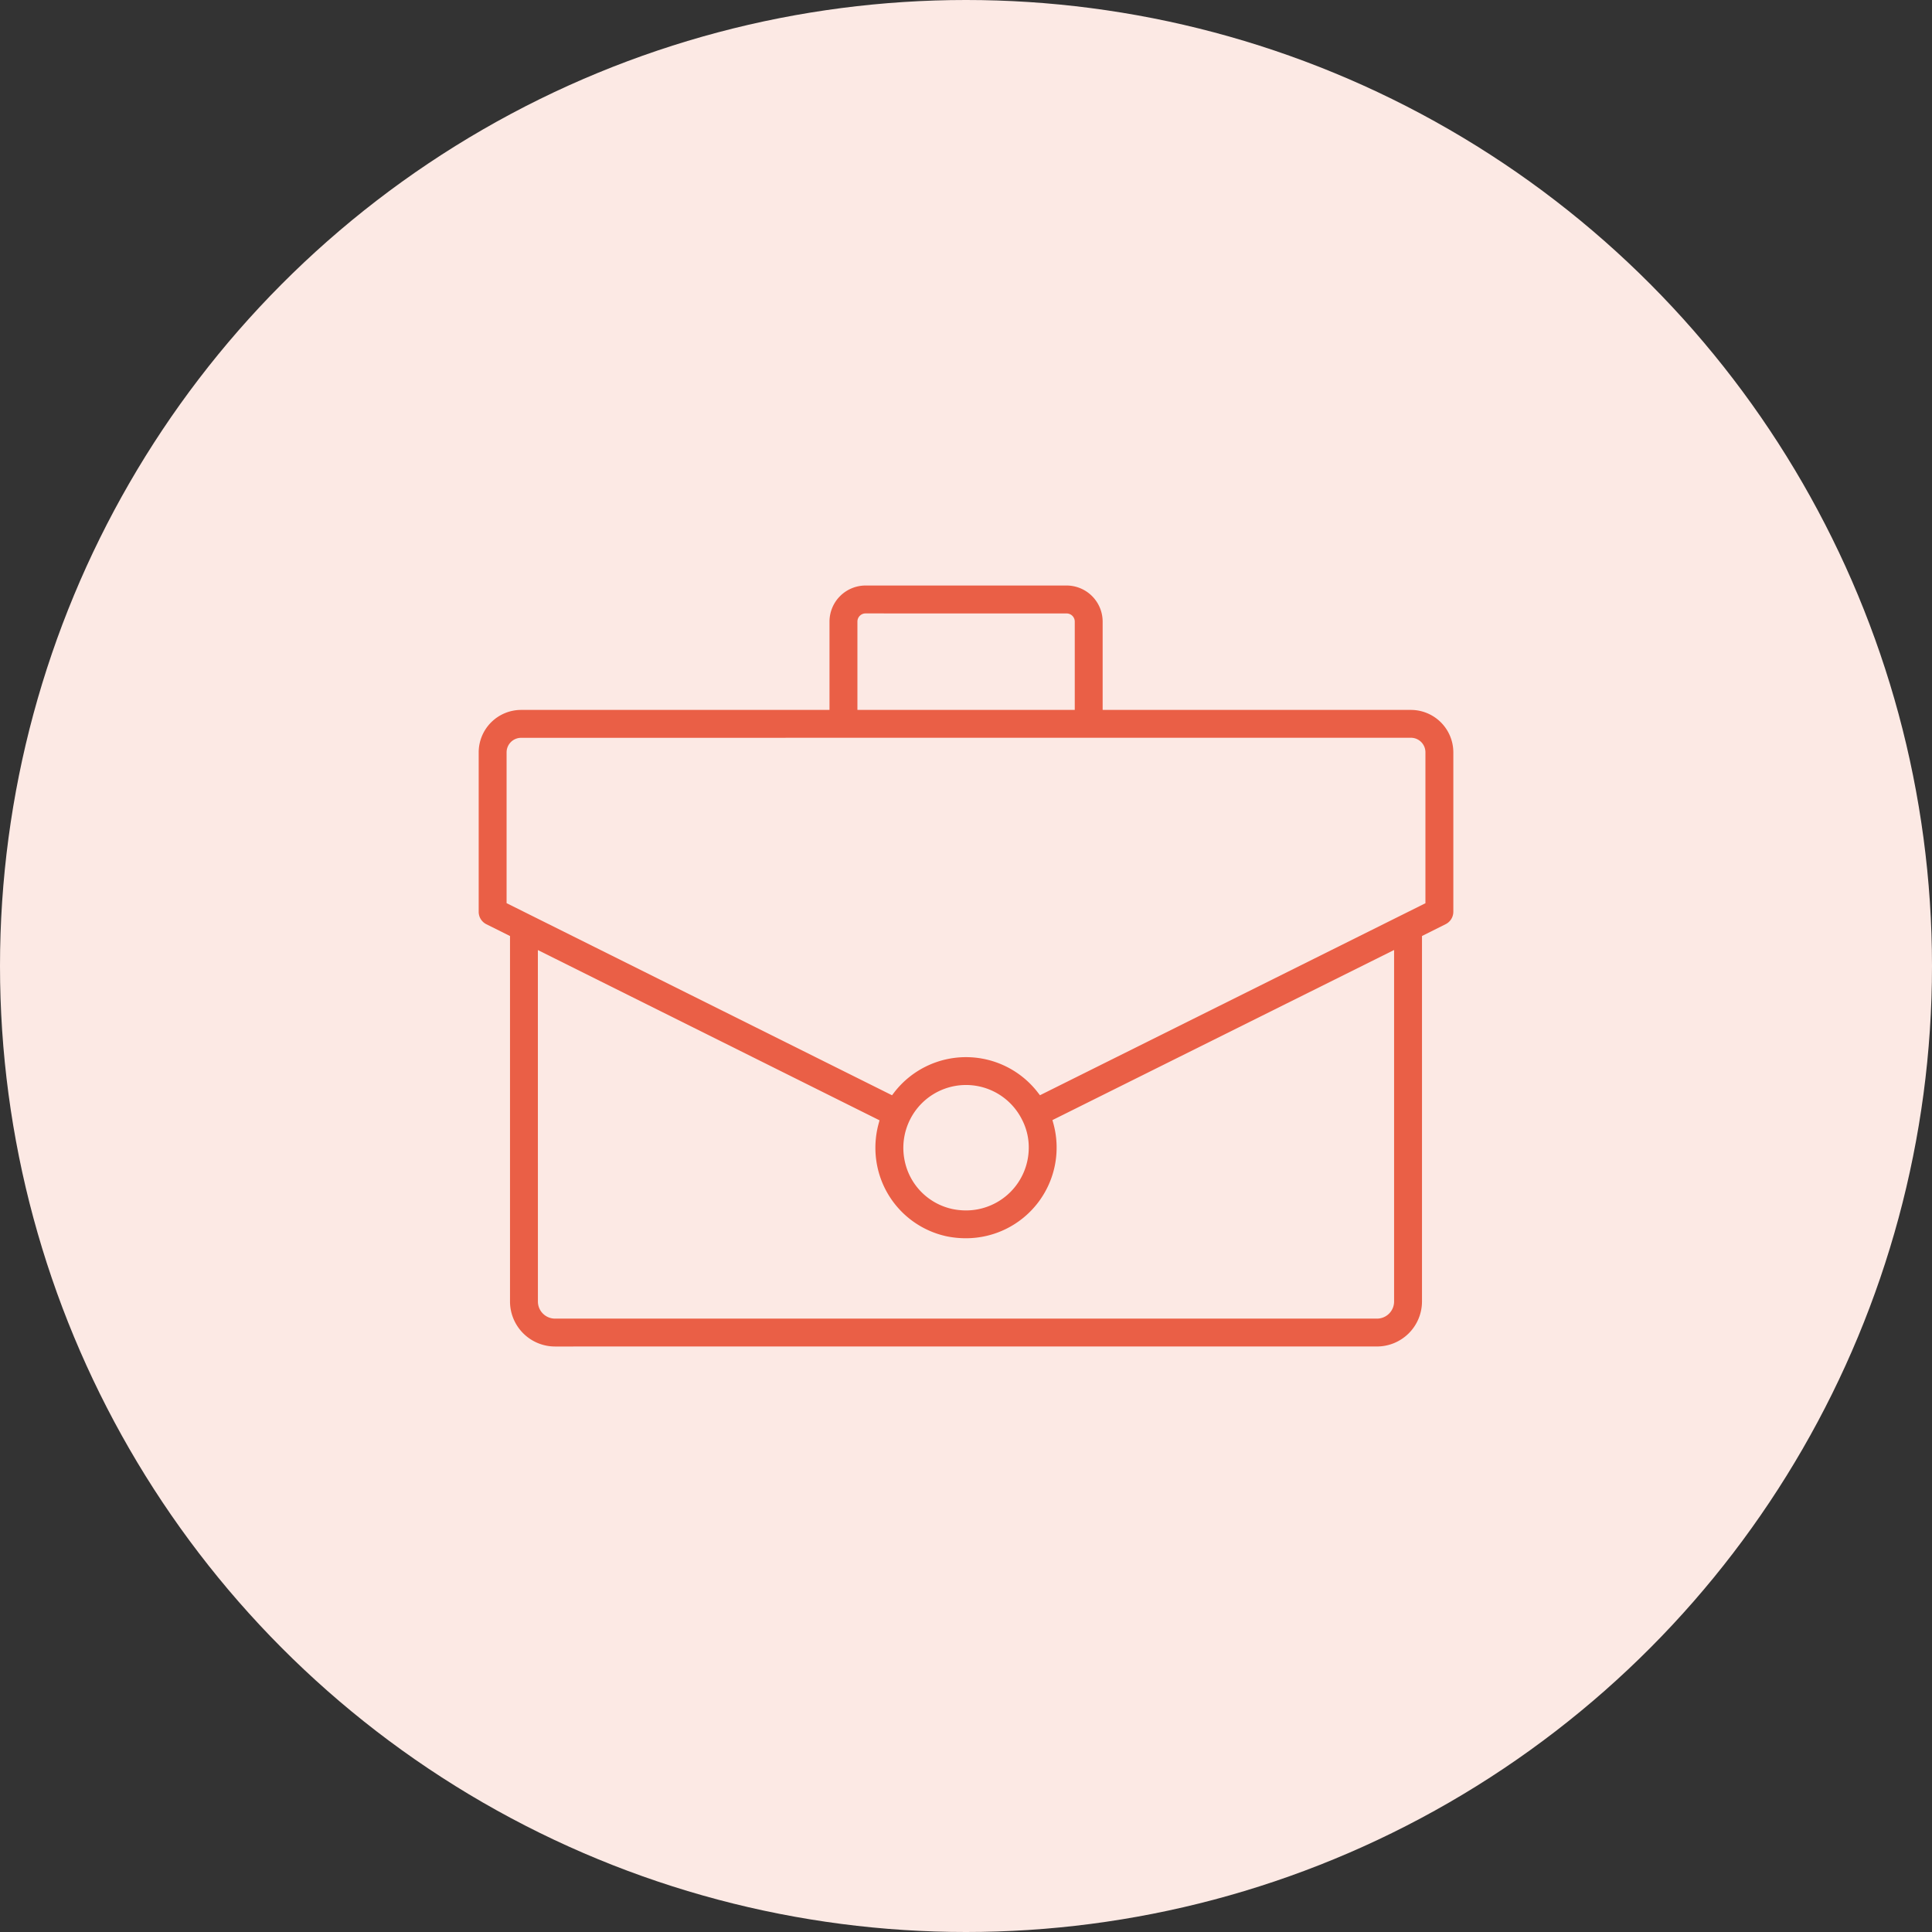
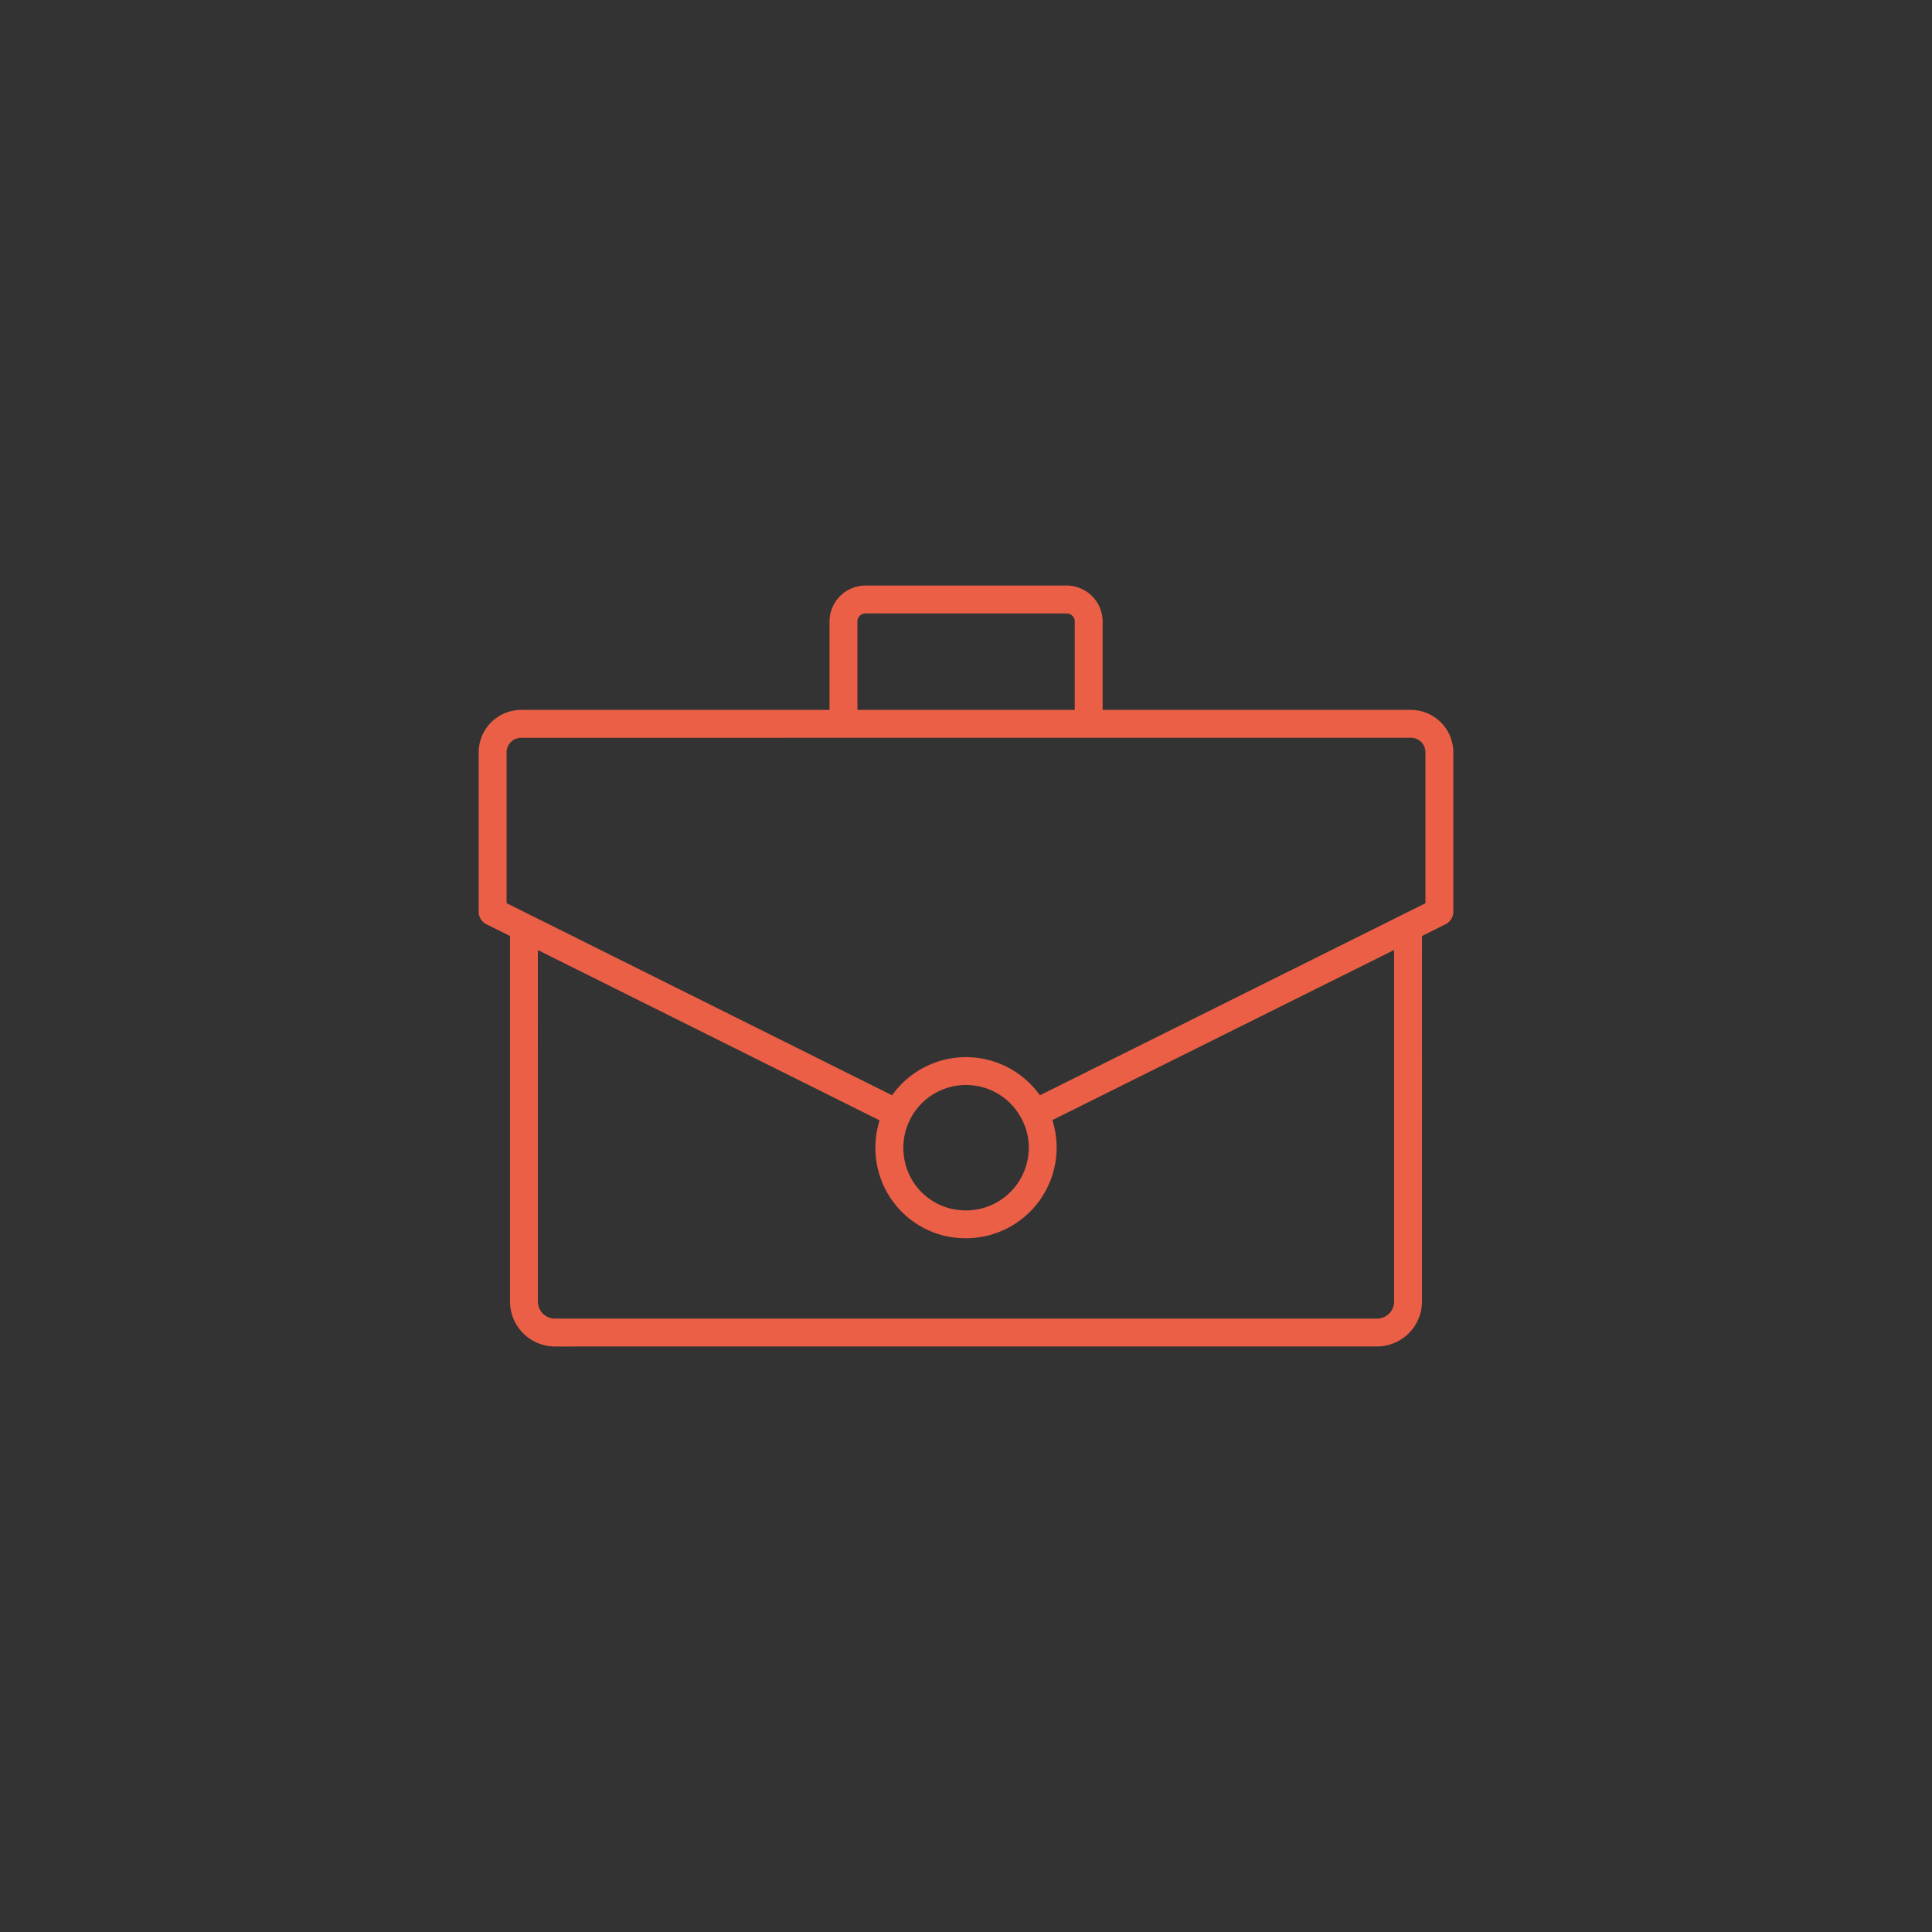
<svg xmlns="http://www.w3.org/2000/svg" width="95" height="95" viewBox="0 0 95 95">
  <rect x="0" y="0" width="95" height="95" fill="#333333" stroke="none" />
  <g id="Group_627" data-name="Group 627" transform="translate(-868 -6015)">
-     <circle id="Ellipse_94" data-name="Ellipse 94" cx="47.5" cy="47.5" r="47.5" transform="translate(868 6015)" fill="#fce9e4" />
    <path id="icon" d="M3.754,37.419a2.216,2.216,0,0,1-2.214-2.213V17.235L.379,16.656A.683.683,0,0,1,0,16.043V8.2A2.089,2.089,0,0,1,2.086,6.117H17.25V1.774A1.776,1.776,0,0,1,19.023,0h9.884a1.776,1.776,0,0,1,1.774,1.774V6.117H45.838A2.089,2.089,0,0,1,47.925,8.2v7.839a.683.683,0,0,1-.379.614l-1.162.581V35.205a2.216,2.216,0,0,1-2.214,2.213Zm-.842-2.213a.842.842,0,0,0,.842.842H44.17a.842.842,0,0,0,.842-.842V17.922l-16.8,8.364.055.2a4.458,4.458,0,0,1-4.307,5.61,4.667,4.667,0,0,1-.972-.1,4.439,4.439,0,0,1-3.384-3.417,4.506,4.506,0,0,1,.052-2.082l.054-.2-16.8-8.372Zm18.31-8.967-.013.025a3.1,3.1,0,0,0-.258,2.042,3.052,3.052,0,0,0,2.325,2.349,3.313,3.313,0,0,0,.686.073,3.086,3.086,0,0,0,3.086-3.087,2.961,2.961,0,0,0-.325-1.365,3.078,3.078,0,0,0-5.5-.04ZM2.086,7.489a.715.715,0,0,0-.714.714v7.416l18.953,9.446.128-.167a4.459,4.459,0,0,1,7.017,0l.129.166,18.954-9.441V8.2a.715.715,0,0,0-.714-.714H30.057l-.05,0h-.031c.006,0-.009,0-.024,0ZM19.023,1.372a.4.4,0,0,0-.4.4V6.117H29.31V1.774a.4.4,0,0,0-.4-.4Z" transform="translate(891.538 6043.791)" fill="#ea5f46" />
  </g>
</svg>